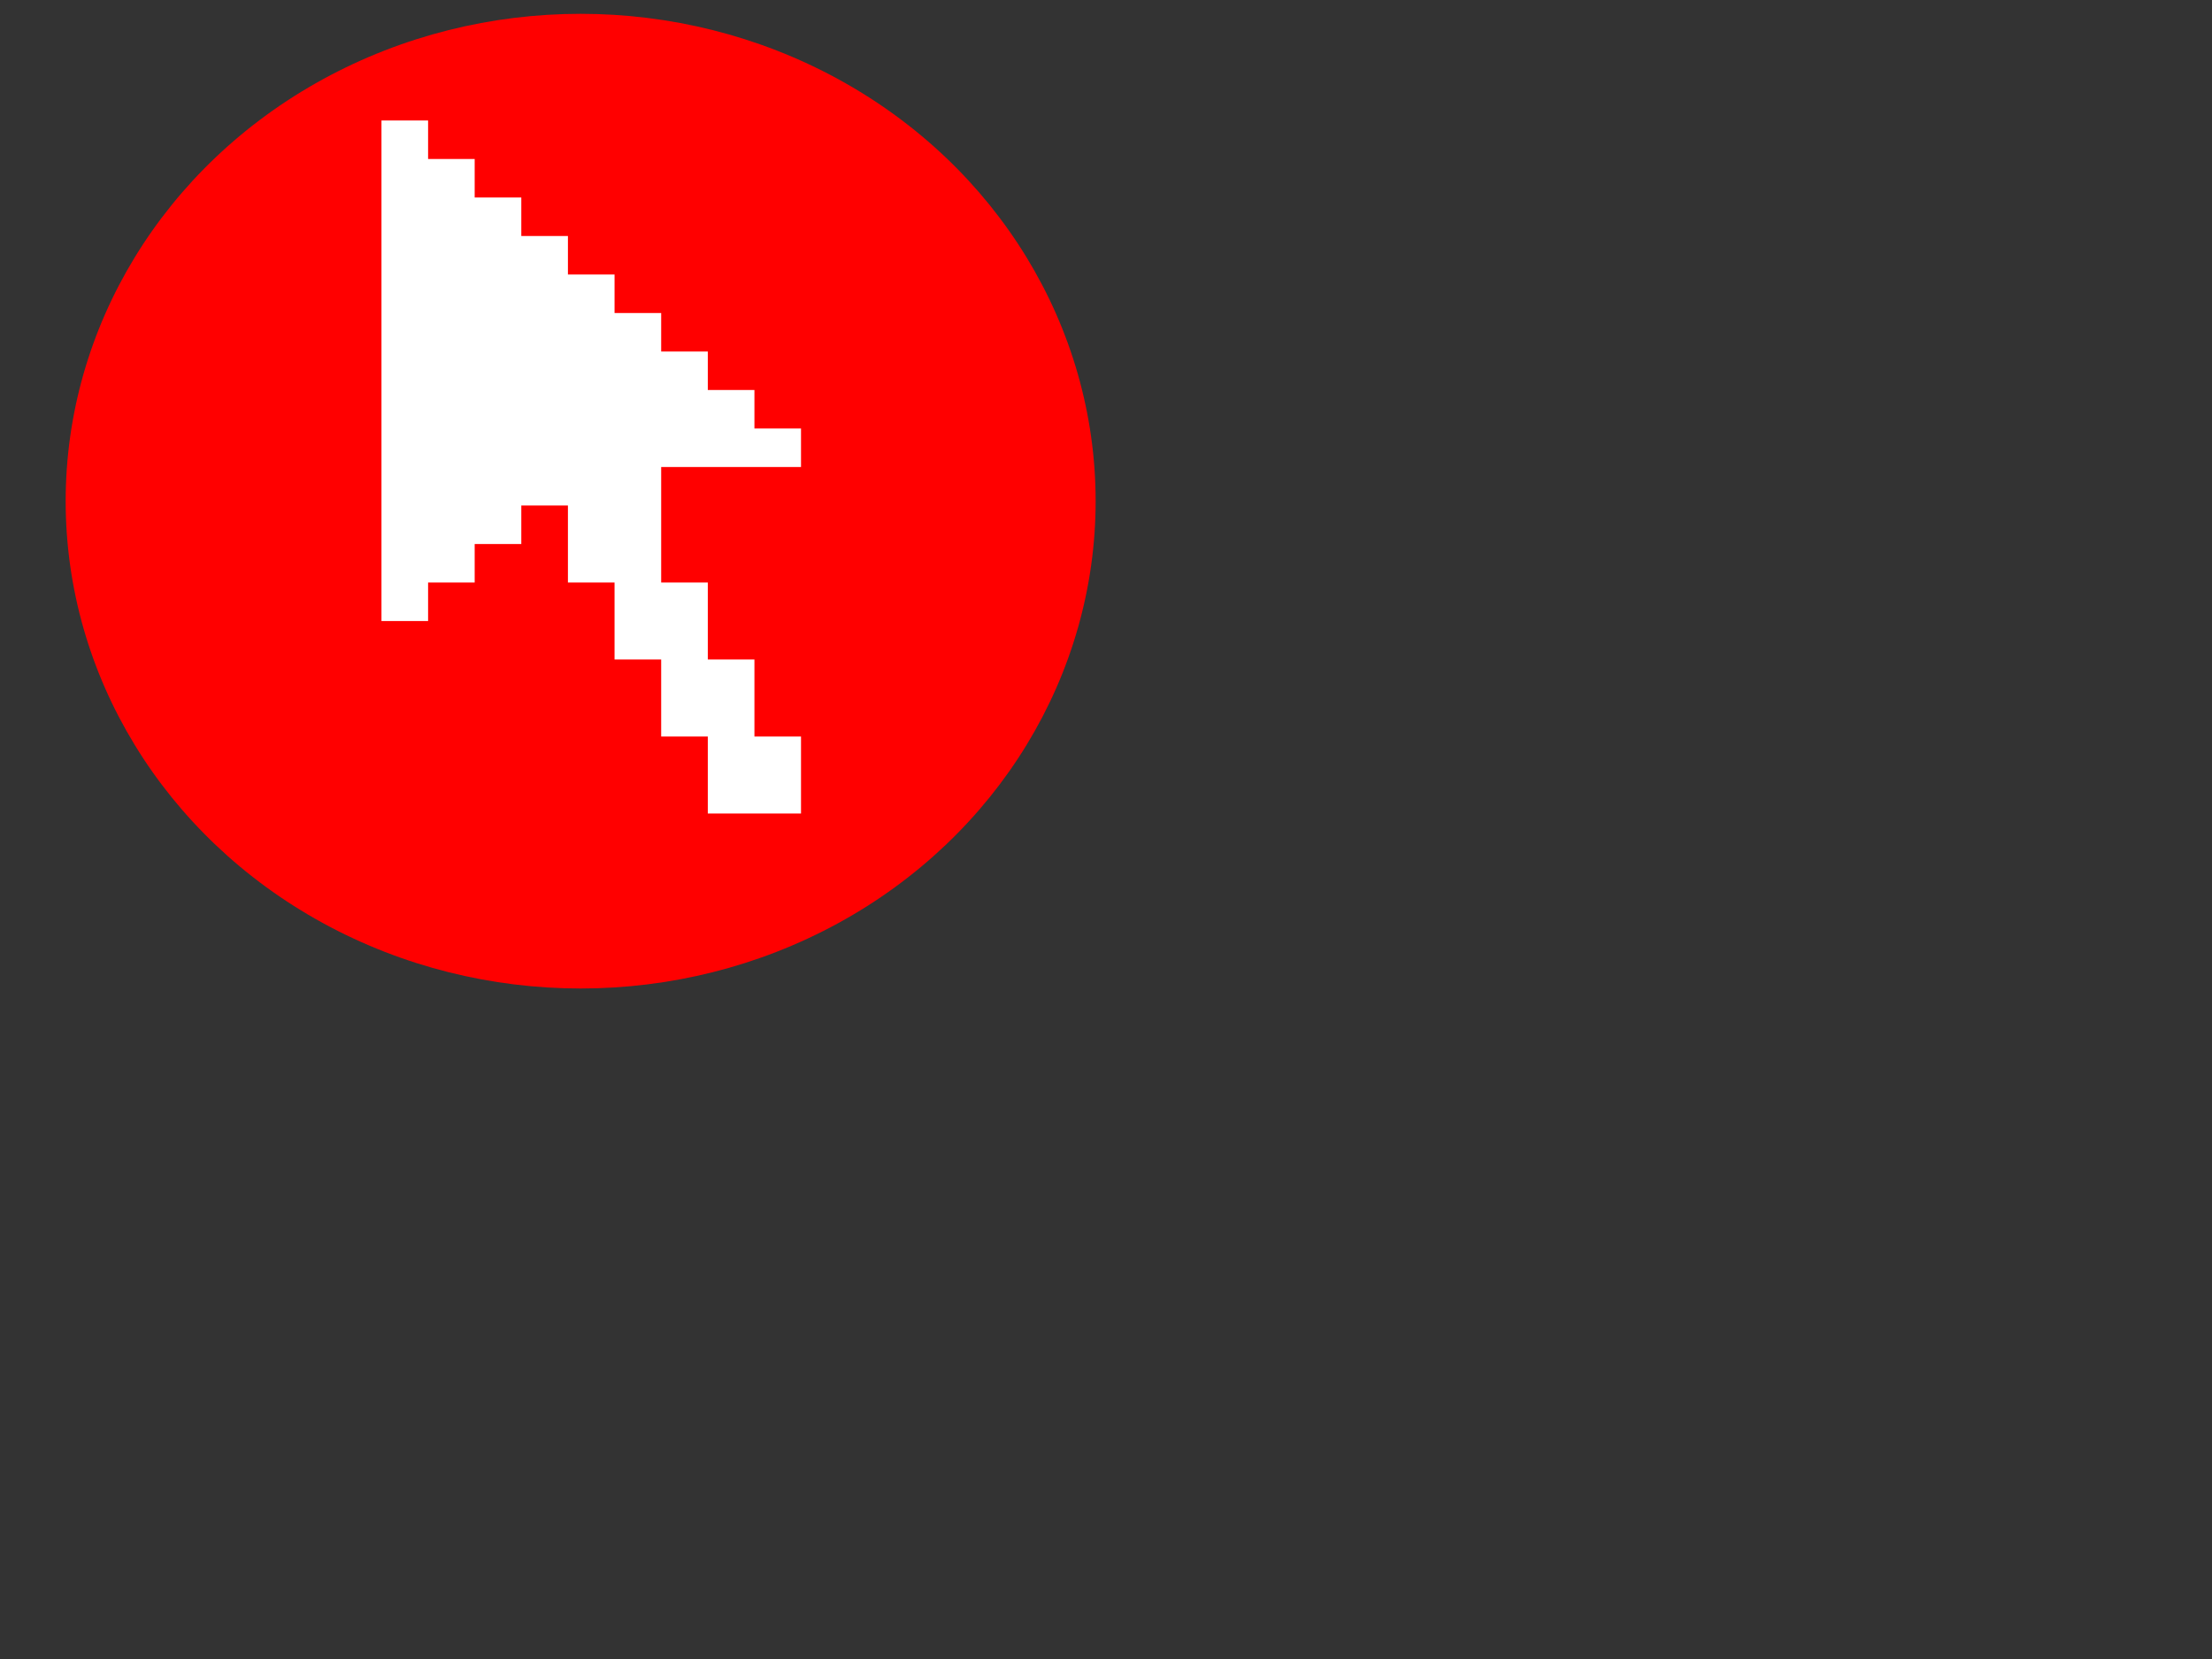
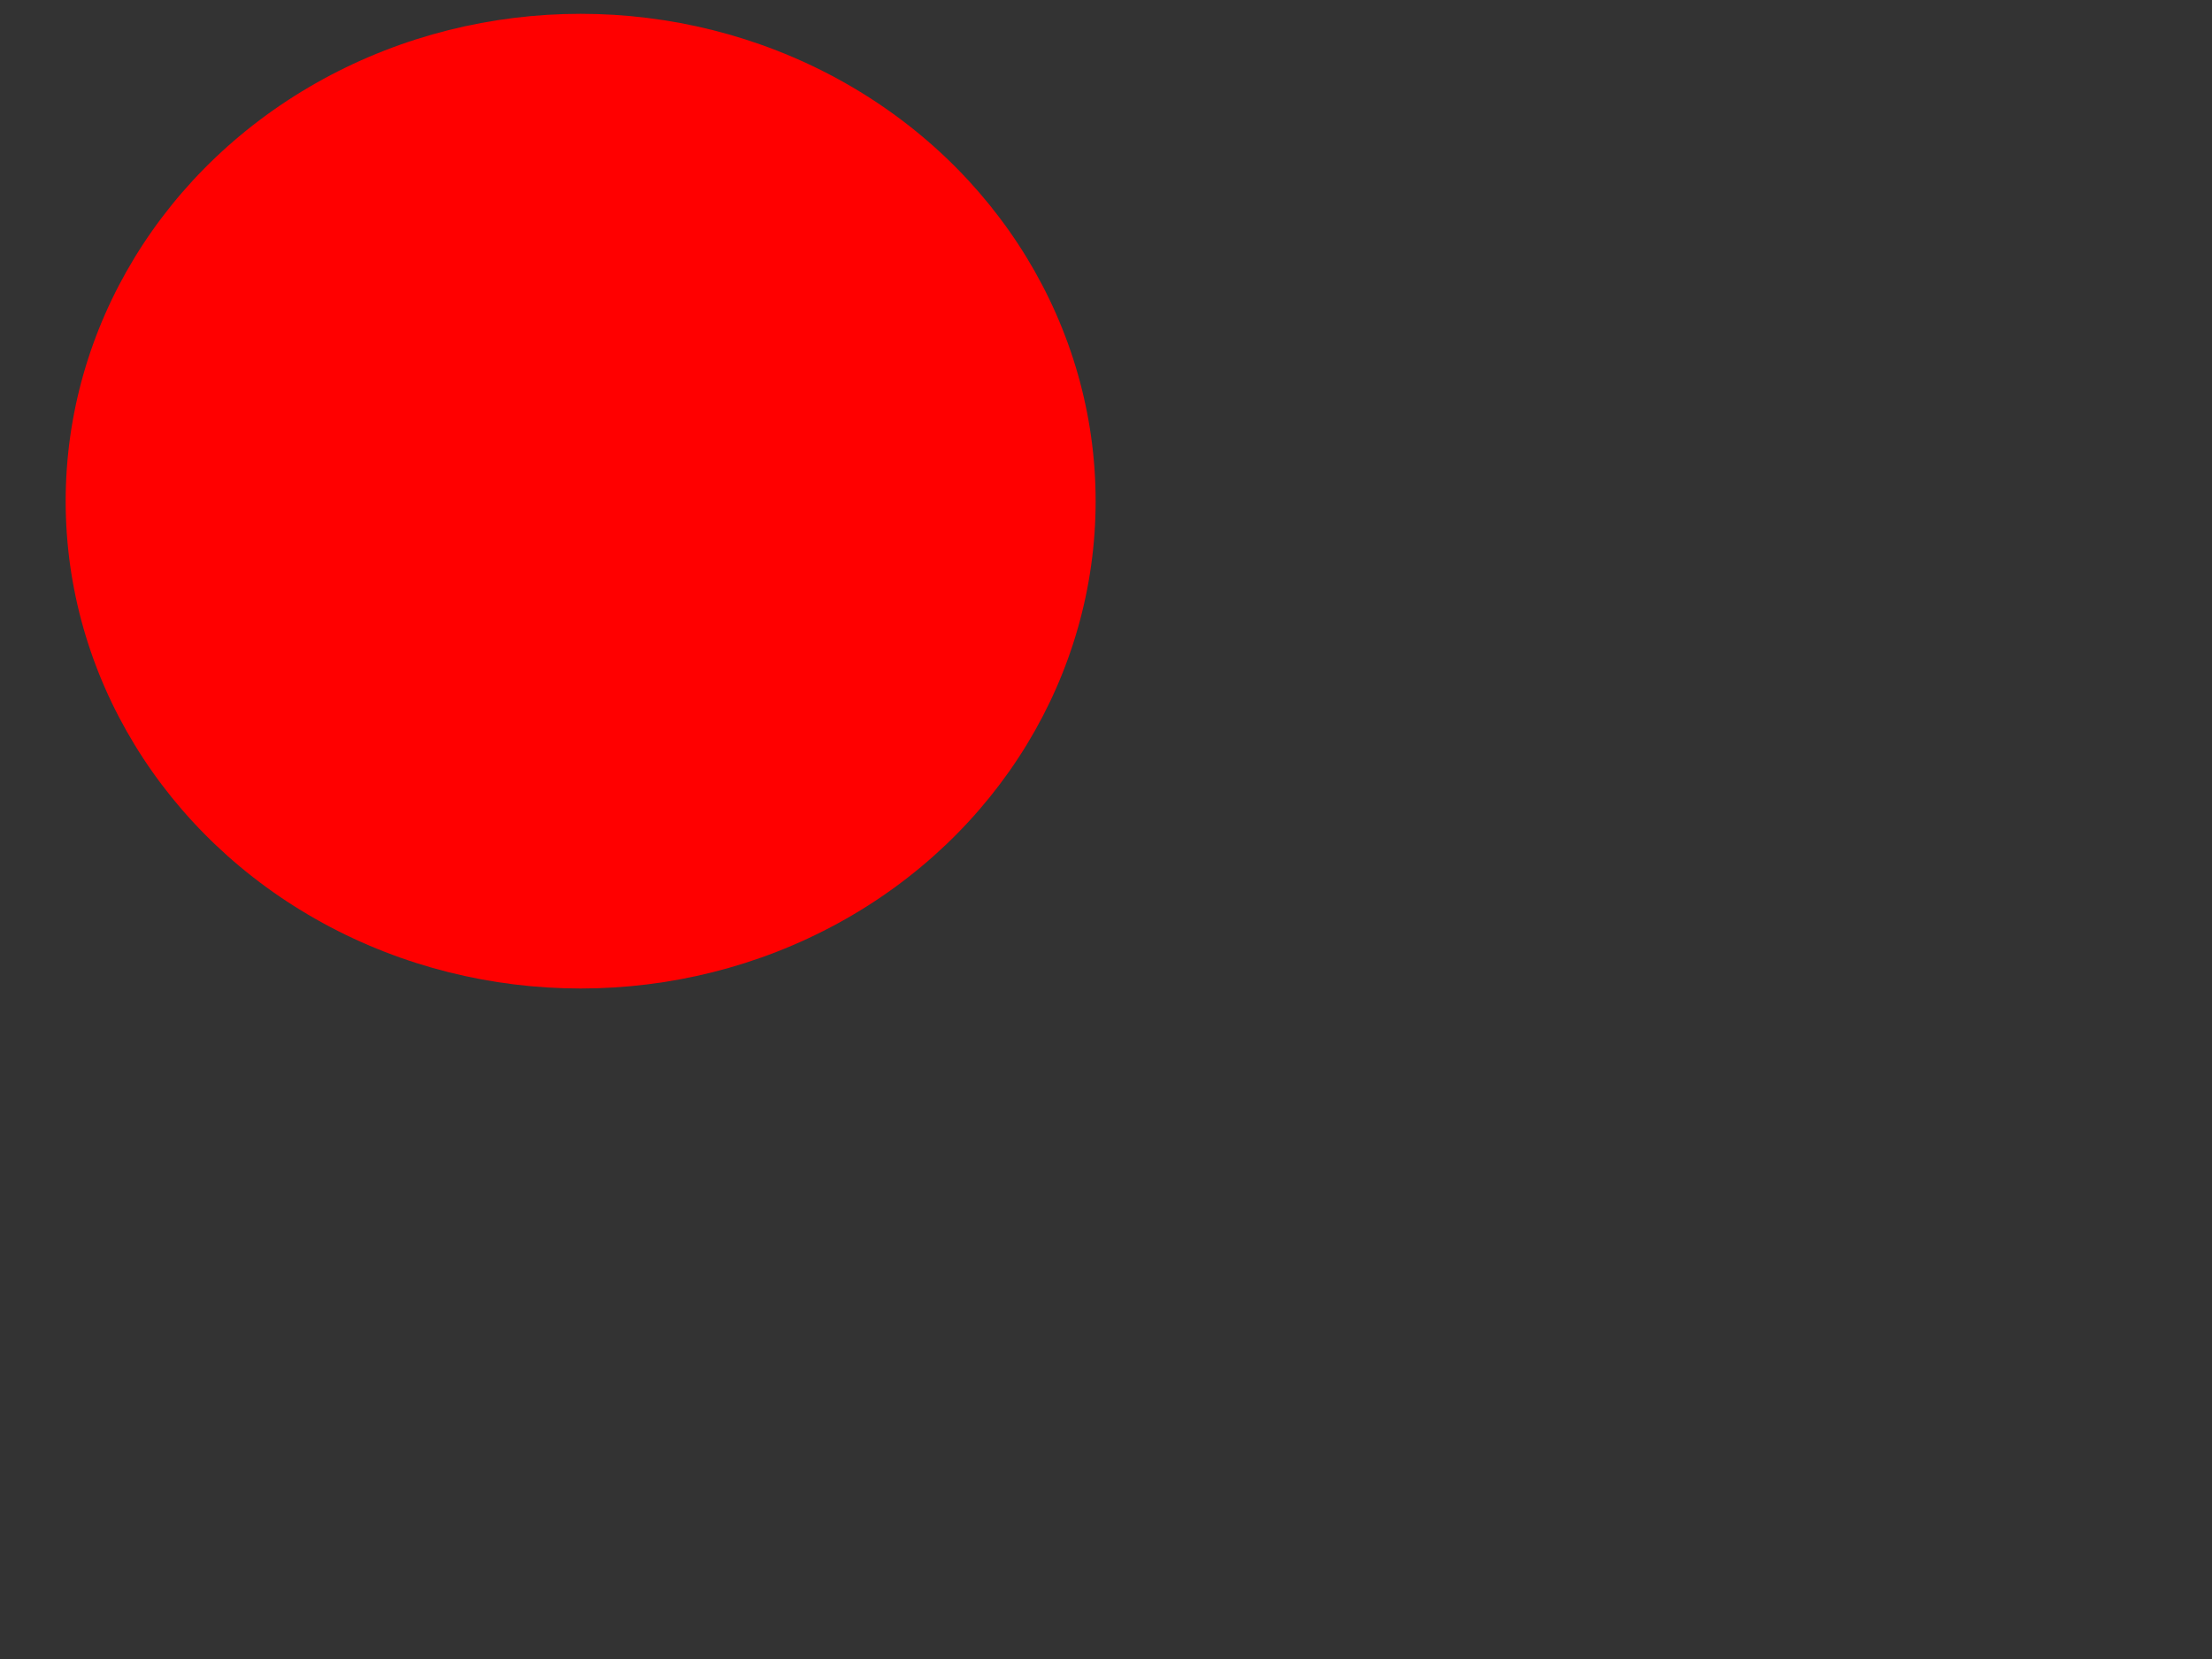
<svg xmlns="http://www.w3.org/2000/svg" width="640" height="480">
  <rect width="100%" height="100%" fill="#333333" stroke="none" />
  <title>arrow circle</title>
  <g>
    <title>Layer 1</title>
    <ellipse ry="141" rx="149" id="svg_1" cy="145" cx="168" stroke-width="0" stroke="#ffffff" fill="#FF0000" />
-     <path fill="#ffffff" id="rect3779" d="m110.371,34.866l0,144.818l13.49,0l0,-11.141l13.478,0l0,-11.141l13.49,0l0,-11.141l13.49,0l0,22.281l13.49,0l0,22.271l13.49,0l0,22.281l13.49,0l0,22.281l13.49,0l13.478,0l0,-22.281l-13.478,0l0,-22.281l-13.49,0l0,-22.271l-13.49,0l0,-33.422l13.49,0l13.49,0l13.478,0l0,-11.141l-13.478,0l0,-11.141l-13.49,0l0,-11.131l-13.49,0l0,-11.141l-13.49,0l0,-11.141l-13.49,0l0,-11.141l-13.49,0l0,-11.141l-13.49,0l0,-11.141l-13.478,0l0,-11.141l-13.49,0z" />
  </g>
</svg>